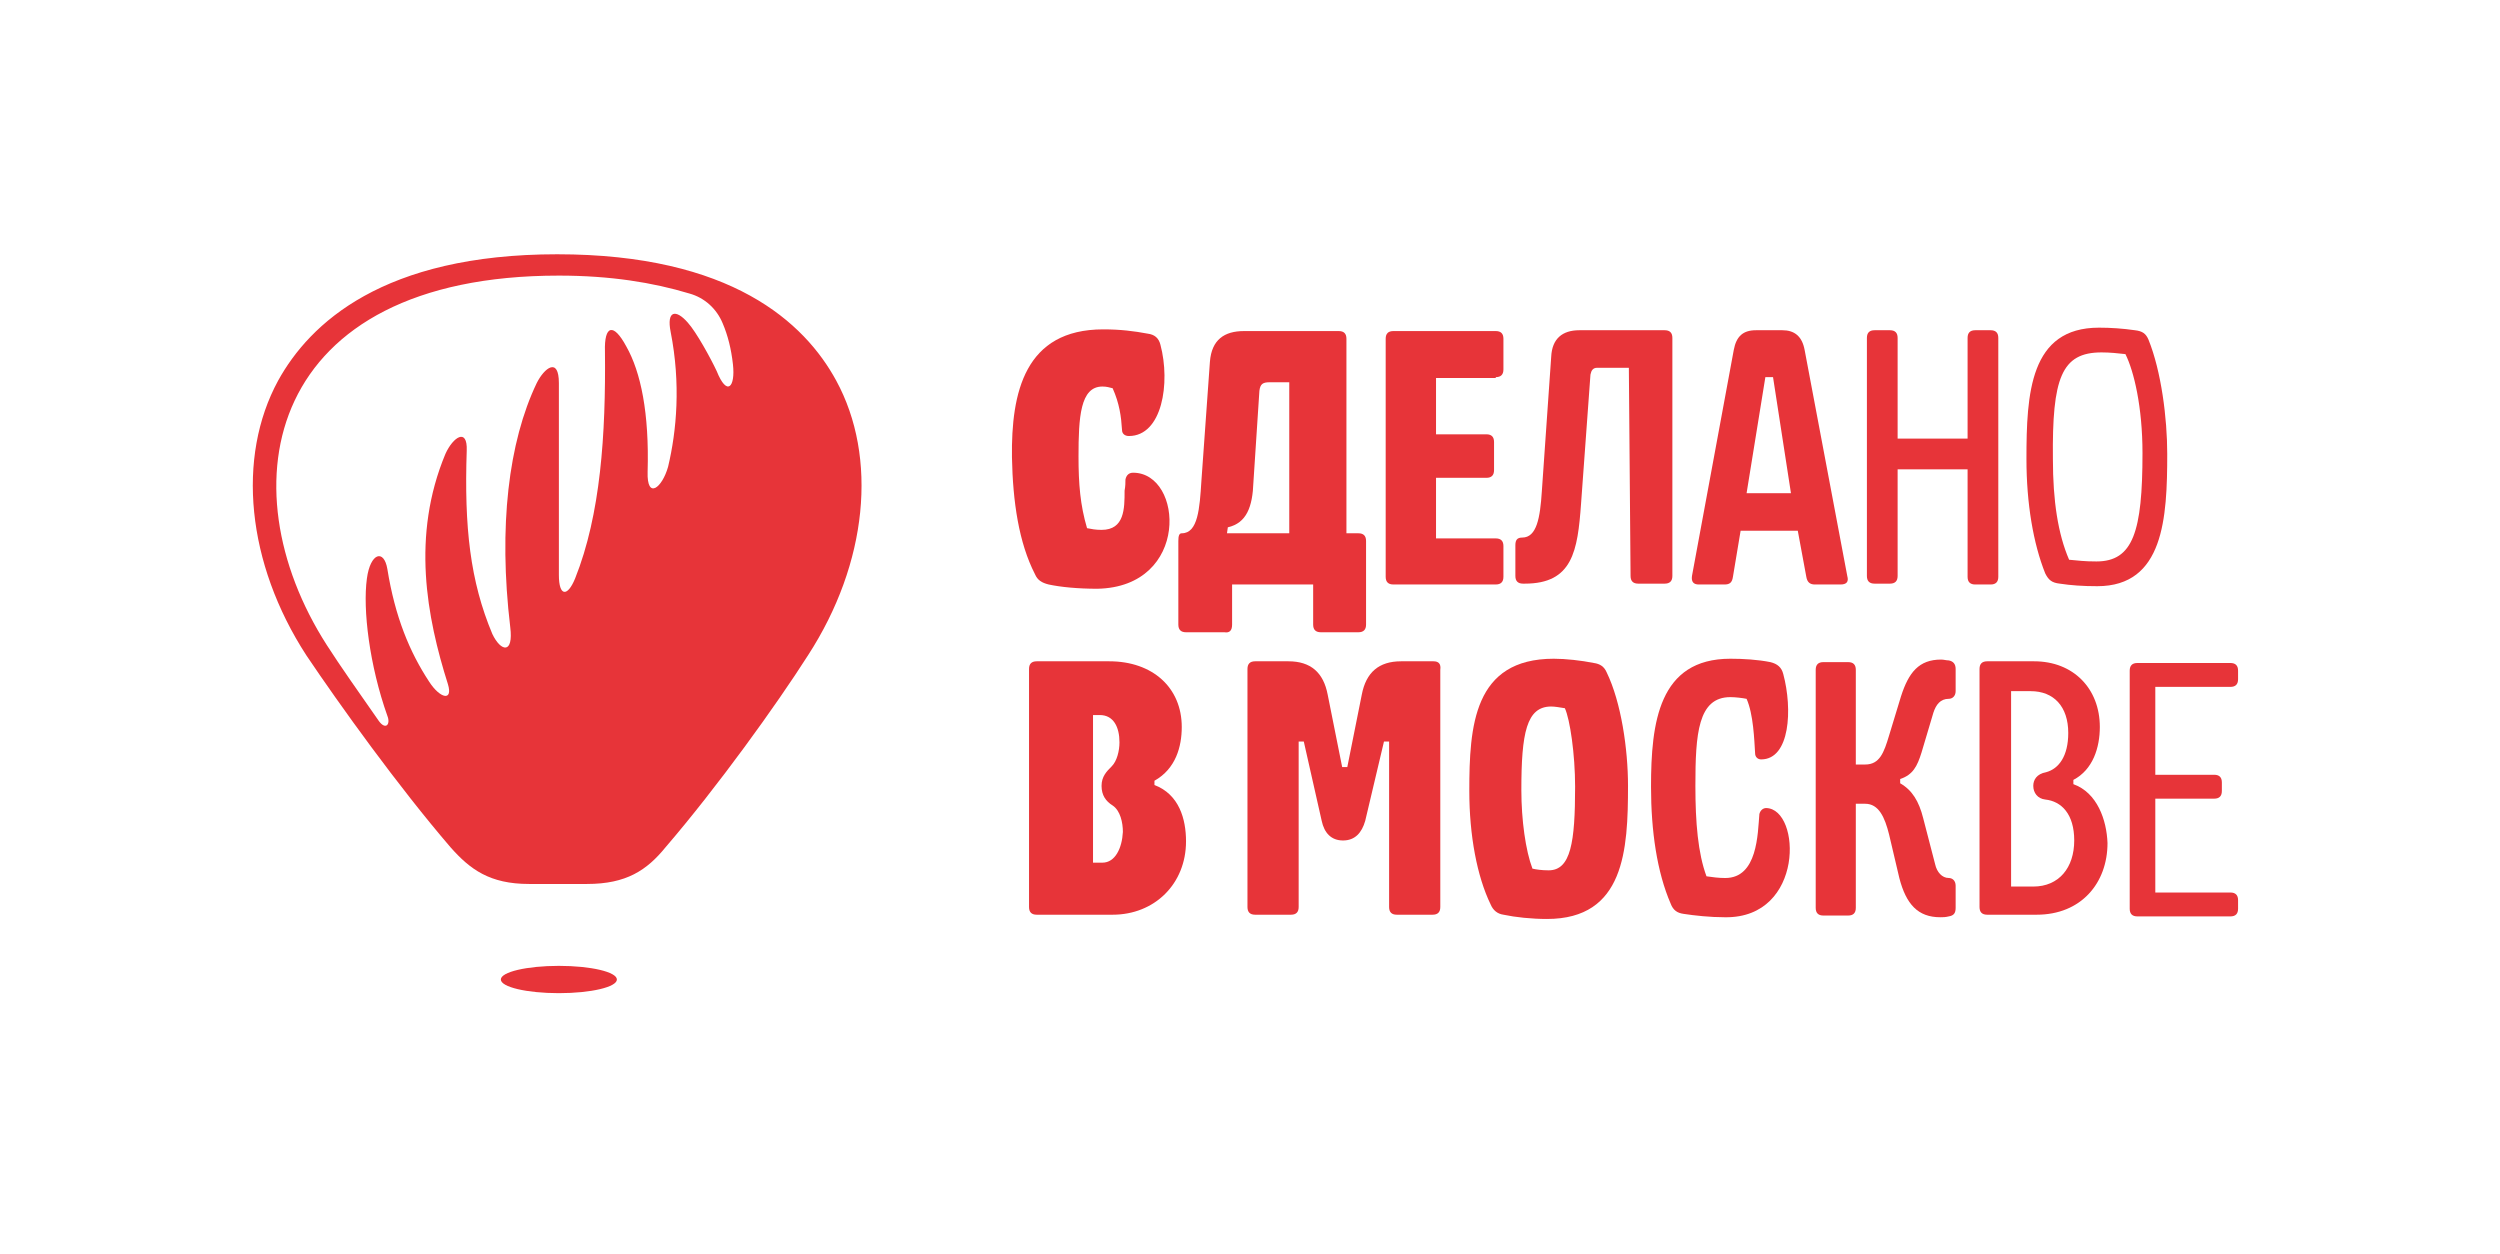
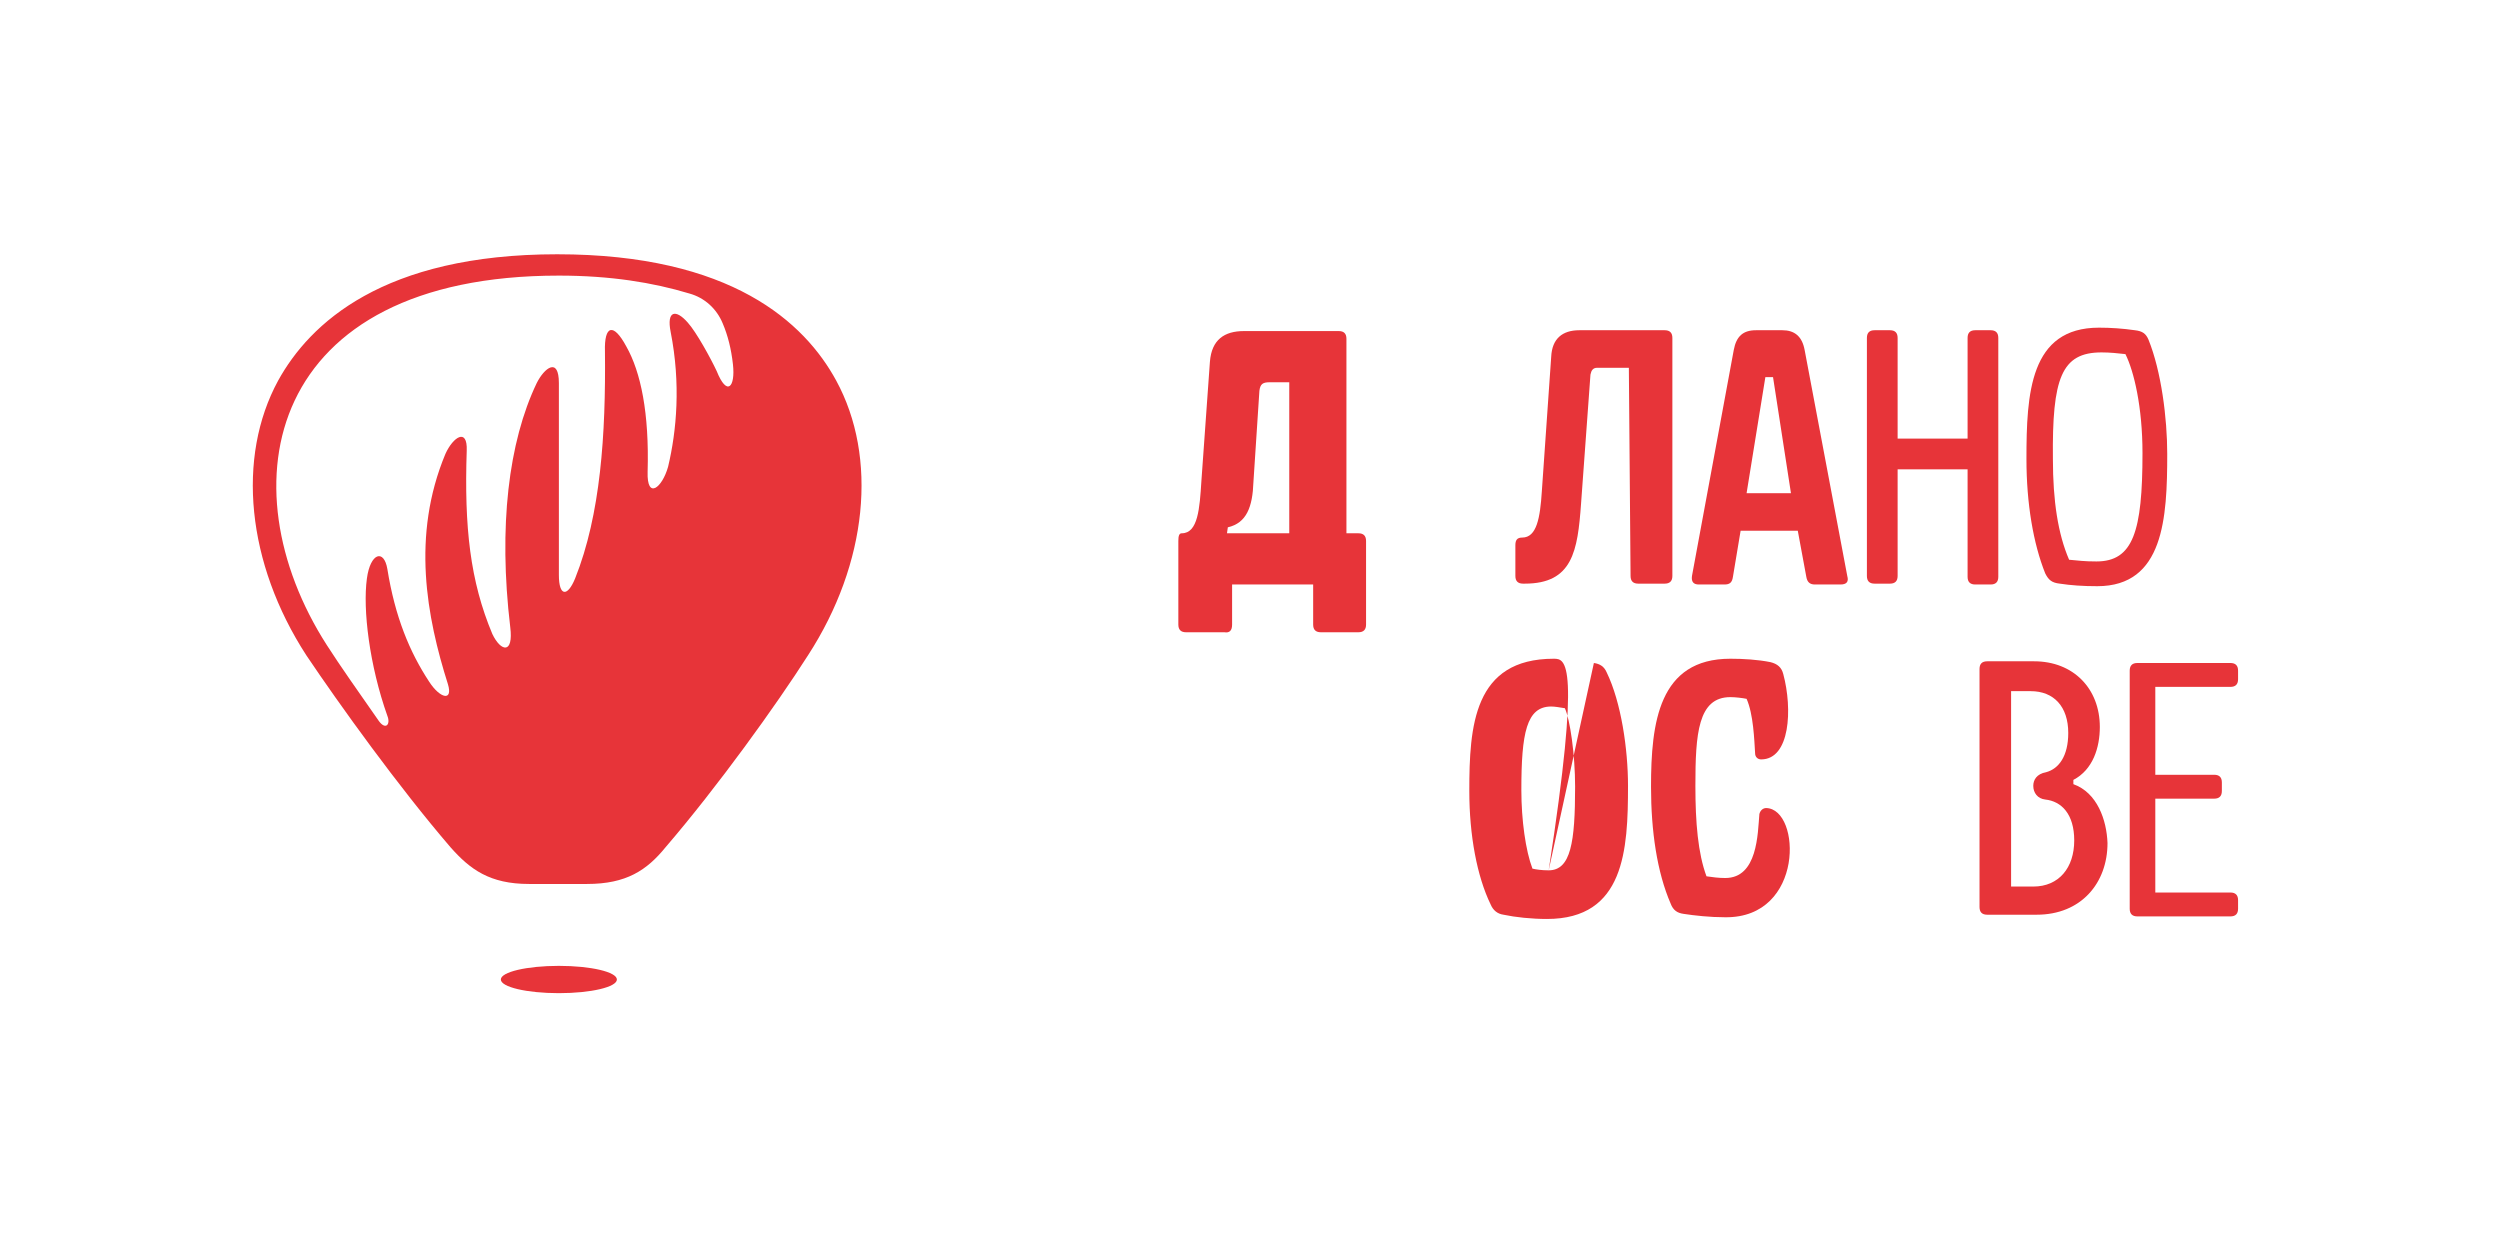
<svg xmlns="http://www.w3.org/2000/svg" width="293" height="147" viewBox="0 0 293 147" fill="none">
  <path d="M207 94.703C206.6 94.703 206.3 95.003 206.2 95.403C206 97.703 206 102.903 202.2 102.903C201.4 102.903 200.7 102.803 200 102.703C199 100.003 198.7 96.403 198.7 92.103C198.7 86.003 199 81.703 202.8 81.703C203.4 81.703 204.2 81.803 204.7 81.903C205.5 83.703 205.6 86.703 205.7 88.303C205.7 88.703 206 89.003 206.4 89.003C209.8 89.003 210.1 83.103 209 79.003C208.8 78.203 208.3 77.803 207.5 77.603C206 77.303 204.3 77.203 202.8 77.203C194.4 77.203 193.5 84.703 193.5 92.203C193.5 97.403 194.2 102.203 195.8 105.903C196.1 106.703 196.6 107.003 197.3 107.103C198.6 107.303 200.4 107.503 202.2 107.503C211.5 107.603 211.1 94.803 207 94.703Z" fill="#E73439" />
-   <path d="M228.401 77.401C228.101 77.401 227.801 77.301 227.501 77.301C224.901 77.301 223.701 78.801 222.801 81.601L221.401 86.201C220.801 88.201 220.301 89.601 218.601 89.601H217.501V78.501C217.501 77.901 217.201 77.601 216.601 77.601H213.701C213.101 77.601 212.801 77.901 212.801 78.501V106.401C212.801 107.001 213.101 107.301 213.701 107.301H216.601C217.201 107.301 217.501 107.001 217.501 106.401V94.201H218.601C220.201 94.201 220.901 95.801 221.401 97.801L222.601 102.901C223.401 106.001 224.801 107.501 227.401 107.501C227.701 107.501 228.001 107.501 228.401 107.401C229.001 107.301 229.201 107.001 229.201 106.401V103.801C229.201 103.201 228.801 102.901 228.401 102.901C227.601 102.901 227.001 102.201 226.801 101.301L225.401 95.901C224.901 93.901 224.101 92.601 222.701 91.801V91.301C224.201 90.801 224.701 89.801 225.201 88.201L226.601 83.501C226.901 82.601 227.401 81.901 228.401 81.901C228.801 81.901 229.201 81.601 229.201 81.001V78.401C229.201 77.801 228.901 77.501 228.401 77.401Z" fill="#E73439" />
  <path d="M261.402 80.503C262.002 80.503 262.302 80.203 262.302 79.603V78.603C262.302 78.003 262.002 77.703 261.402 77.703H250.502C249.902 77.703 249.602 78.003 249.602 78.603V106.503C249.602 107.103 249.902 107.403 250.502 107.403H261.402C262.002 107.403 262.302 107.103 262.302 106.503V105.503C262.302 104.903 262.002 104.603 261.402 104.603H252.602V93.603H259.502C260.102 93.603 260.402 93.303 260.402 92.703V91.703C260.402 91.103 260.102 90.803 259.502 90.803H252.602V80.503H261.402Z" fill="#E73439" />
  <path d="M238.3 103.904H235.7V81.004H238C240.7 81.004 242.4 82.804 242.4 85.904C242.4 88.604 241.3 90.104 239.8 90.504C238.7 90.704 238.3 91.404 238.3 92.104C238.3 92.904 238.8 93.604 239.7 93.704C241.6 93.904 243.1 95.404 243.1 98.504C243.1 101.704 241.3 103.904 238.3 103.904ZM243 91.904V91.404C245.3 90.204 246.1 87.604 246.1 85.204C246.1 80.704 243 77.504 238.4 77.504H232.9C232.3 77.504 232 77.804 232 78.404V106.304C232 106.904 232.3 107.204 232.9 107.204H238.7C243.9 107.204 247 103.504 247 98.804C246.9 96.104 245.8 92.904 243 91.904Z" fill="#E73439" />
-   <path d="M129.202 101.104H128.102V83.804H128.902C130.502 83.804 131.202 85.204 131.202 87.004C131.202 88.004 130.902 89.204 130.302 89.804C129.702 90.404 129.102 91.004 129.102 92.104C129.102 93.204 129.602 93.904 130.402 94.404C131.302 95.004 131.602 96.404 131.602 97.504C131.502 99.404 130.702 101.104 129.202 101.104ZM135.302 92.004V91.504C137.802 90.104 138.502 87.504 138.502 85.204C138.502 80.604 135.102 77.504 130.002 77.504H121.502C120.902 77.504 120.602 77.804 120.602 78.404V106.304C120.602 106.904 120.902 107.204 121.502 107.204H130.402C135.302 107.204 139.002 103.604 139.002 98.604C139.002 96.004 138.202 93.104 135.302 92.004Z" fill="#E73439" />
-   <path d="M175.302 44.201C175.902 44.201 176.202 43.901 176.202 43.301V39.701C176.202 39.101 175.902 38.801 175.302 38.801H163.302C162.702 38.801 162.402 39.101 162.402 39.701V67.601C162.402 68.201 162.702 68.501 163.302 68.501H175.302C175.902 68.501 176.202 68.201 176.202 67.601V64.001C176.202 63.401 175.902 63.101 175.302 63.101H168.302V56.001H174.202C174.802 56.001 175.102 55.701 175.102 55.101V51.801C175.102 51.201 174.802 50.901 174.202 50.901H168.302V44.301H175.302V44.201Z" fill="#E73439" />
  <path d="M221.501 38.703H219.701C219.101 38.703 218.801 39.003 218.801 39.603V67.503C218.801 68.103 219.101 68.403 219.701 68.403H221.501C222.101 68.403 222.401 68.103 222.401 67.503V55.003H230.601V67.603C230.601 68.203 230.901 68.503 231.501 68.503H233.301C233.901 68.503 234.201 68.203 234.201 67.603V39.603C234.201 39.003 233.901 38.703 233.301 38.703H231.501C230.901 38.703 230.601 39.003 230.601 39.603V51.403H222.401V39.603C222.401 39.003 222.101 38.703 221.501 38.703Z" fill="#E73439" />
  <path d="M246.3 41.302C247.3 41.302 248.2 41.402 249.1 41.502C250.1 43.502 251.1 47.702 251.1 53.102C251.1 62.302 250 65.802 245.7 65.802C244.3 65.802 243.6 65.702 242.5 65.602C241.2 62.602 240.6 58.702 240.6 53.802C240.5 44.302 241.6 41.302 246.3 41.302ZM241.4 68.402C242.7 68.602 244.1 68.702 245.8 68.702C253.6 68.702 254 60.702 254 53.202C254 49.002 253.3 43.502 251.8 39.802C251.5 39.102 251.1 38.802 250.2 38.702C248.8 38.502 247.4 38.402 246 38.402C237.9 38.402 237.5 46.102 237.5 53.802C237.5 59.002 238.3 63.702 239.7 67.202C240.1 68.002 240.5 68.302 241.4 68.402Z" fill="#E73439" />
  <path d="M204.7 57.803L206.9 44.203H207.8L209.9 57.803H204.7ZM208.9 38.703H205.8C204.3 38.703 203.5 39.403 203.2 41.003L198.3 67.503C198.2 68.203 198.5 68.503 199.1 68.503H202.1C202.7 68.503 203 68.303 203.1 67.603L204 62.203H210.7L211.7 67.603C211.8 68.203 212.1 68.503 212.7 68.503H215.7C216.4 68.503 216.7 68.203 216.5 67.503L211.5 41.003C211.2 39.403 210.3 38.703 208.9 38.703Z" fill="#E73439" />
  <path d="M191.102 67.503C191.102 68.103 191.402 68.403 192.002 68.403H195.102C195.702 68.403 196.002 68.103 196.002 67.503V39.603C196.002 39.003 195.702 38.703 195.102 38.703H185.102C183.102 38.703 181.902 39.703 181.802 41.803L180.702 57.603C180.502 60.703 180.102 63.003 178.402 63.003C177.802 63.003 177.602 63.303 177.602 63.903V67.503C177.602 68.103 177.902 68.403 178.502 68.403H178.702C184.302 68.403 184.902 64.603 185.302 59.003L186.402 43.903C186.502 43.403 186.702 43.103 187.202 43.103H190.902L191.102 67.503Z" fill="#E73439" />
  <path d="M143.902 61.801C146.102 61.301 146.802 59.401 146.902 56.501L147.602 45.801C147.702 45.001 148.002 44.801 148.802 44.801H151.102V62.501H143.802L143.902 61.801ZM144.402 73.201V68.501H153.902V73.201C153.902 73.801 154.202 74.101 154.802 74.101H159.202C159.802 74.101 160.102 73.801 160.102 73.201V63.401C160.102 62.801 159.802 62.501 159.202 62.501H157.802V39.701C157.802 39.101 157.502 38.801 156.902 38.801H145.802C143.502 38.801 142.002 39.801 141.802 42.401L140.802 56.401C140.602 59.601 140.402 62.501 138.502 62.501C138.202 62.501 138.102 62.801 138.102 63.401V73.201C138.102 73.801 138.402 74.101 139.002 74.101H143.502C144.102 74.201 144.402 73.901 144.402 73.201Z" fill="#E73439" />
-   <path d="M132.802 55.402C132.302 55.402 132.002 55.702 131.902 56.202C131.902 56.502 131.902 57.002 131.802 57.502C131.802 59.602 131.802 62.102 129.102 62.102C128.402 62.102 127.902 62.002 127.402 61.902C126.602 59.202 126.402 56.702 126.402 53.502C126.402 48.902 126.602 45.302 129.202 45.302C129.702 45.302 130.002 45.402 130.402 45.502C131.202 47.302 131.402 48.802 131.502 50.402C131.502 50.802 131.802 51.102 132.302 51.102C136.202 51.102 137.202 44.902 136.002 40.402C135.802 39.602 135.302 39.202 134.502 39.102C132.902 38.802 131.302 38.602 129.302 38.602C120.102 38.602 118.502 46.002 118.602 53.602C118.702 58.802 119.402 63.602 121.302 67.302C121.602 68.002 122.102 68.302 122.902 68.502C124.302 68.802 126.302 69.002 128.602 69.002C139.502 68.802 138.702 55.402 132.802 55.402Z" fill="#E73439" />
-   <path d="M181.503 102.003C180.703 102.003 180.003 101.903 179.603 101.803C178.803 99.703 178.303 96.103 178.303 92.603C178.303 85.903 178.903 82.803 181.803 82.803C182.203 82.803 182.803 82.903 183.403 83.003C184.003 84.303 184.603 88.403 184.603 92.203C184.603 98.703 184.103 102.003 181.503 102.003ZM186.803 77.703C185.303 77.403 183.503 77.203 182.103 77.203C172.703 77.203 172.203 85.103 172.203 92.703C172.203 97.903 173.103 102.703 174.703 106.003C175.003 106.703 175.503 107.103 176.203 107.203C177.603 107.503 179.503 107.703 181.303 107.703C190.403 107.703 190.803 99.603 190.803 92.103C190.803 87.803 190.003 82.303 188.303 78.803C188.003 78.103 187.503 77.803 186.803 77.703Z" fill="#E73439" />
-   <path d="M168.003 77.504H164.203C161.603 77.504 160.103 78.804 159.603 81.404L157.903 89.904H157.303L155.603 81.404C155.103 78.804 153.603 77.504 151.003 77.504H147.103C146.503 77.504 146.203 77.804 146.203 78.404V106.304C146.203 106.904 146.503 107.204 147.103 107.204H151.303C151.903 107.204 152.203 106.904 152.203 106.304V86.904H152.803L154.903 96.204C155.203 97.604 156.003 98.504 157.403 98.504C158.803 98.504 159.603 97.604 160.003 96.204L162.203 86.904H162.803V106.304C162.803 106.904 163.103 107.204 163.703 107.204H167.903C168.503 107.204 168.803 106.904 168.803 106.304V78.504C168.903 77.804 168.603 77.504 168.003 77.504Z" fill="#E73439" />
+   <path d="M181.503 102.003C180.703 102.003 180.003 101.903 179.603 101.803C178.803 99.703 178.303 96.103 178.303 92.603C178.303 85.903 178.903 82.803 181.803 82.803C182.203 82.803 182.803 82.903 183.403 83.003C184.003 84.303 184.603 88.403 184.603 92.203C184.603 98.703 184.103 102.003 181.503 102.003ZC185.303 77.403 183.503 77.203 182.103 77.203C172.703 77.203 172.203 85.103 172.203 92.703C172.203 97.903 173.103 102.703 174.703 106.003C175.003 106.703 175.503 107.103 176.203 107.203C177.603 107.503 179.503 107.703 181.303 107.703C190.403 107.703 190.803 99.603 190.803 92.103C190.803 87.803 190.003 82.303 188.303 78.803C188.003 78.103 187.503 77.803 186.803 77.703Z" fill="#E73439" />
  <path d="M65.499 116.399C69.255 116.399 72.299 115.683 72.299 114.799C72.299 113.916 69.255 113.199 65.499 113.199C61.744 113.199 58.699 113.916 58.699 114.799C58.699 115.683 61.744 116.399 65.499 116.399Z" fill="#E73439" />
  <path d="M65.501 32.301C71.501 32.301 76.501 33.101 80.801 34.401C82.601 34.901 84.001 36.201 84.701 37.901C85.301 39.301 85.701 40.901 85.901 42.701C86.201 45.401 85.201 46.501 84.001 43.501C83.301 42.001 81.601 38.901 80.601 37.801C79.201 36.201 78.101 36.401 78.601 38.901C79.801 45.001 79.301 50.501 78.301 54.701C77.601 57.201 75.801 58.601 75.901 55.301C76.101 48.401 75.101 43.601 73.401 40.601C71.901 37.801 70.801 38.101 70.901 41.201C71.001 50.901 70.401 60.301 67.401 67.801C66.501 70.001 65.501 69.901 65.501 67.401C65.501 58.601 65.501 53.901 65.501 44.901C65.501 41.801 63.801 43.101 62.901 44.901C59.601 51.801 58.401 61.701 59.801 73.501C60.201 76.701 58.701 76.401 57.701 74.301C55.101 68.101 54.401 61.801 54.701 52.801C54.801 50.101 53.101 51.201 52.201 53.201C48.201 62.801 50.001 72.301 52.501 80.201C53.101 82.201 51.601 81.901 50.301 79.901C48.001 76.401 46.301 72.301 45.401 66.701C45.001 64.301 43.401 64.801 43.001 67.801C42.501 71.401 43.301 78.001 45.401 83.901C45.801 84.901 45.201 85.601 44.401 84.501C42.101 81.201 39.901 78.101 38.301 75.601C26.301 56.901 31.201 32.301 65.501 32.301ZM52.801 99.301C55.101 101.901 57.401 103.601 62.001 103.601H68.801C73.401 103.601 75.801 102.001 78.001 99.301C84.101 92.201 91.001 82.601 94.701 76.801C101.701 66.001 102.901 53.601 98.001 44.601C94.301 37.801 85.701 29.801 65.301 29.801C44.901 29.801 36.301 37.901 32.601 44.601C27.701 53.601 28.901 66.001 35.901 76.801C39.801 82.601 46.701 92.201 52.801 99.301Z" fill="#E73439" />
</svg>